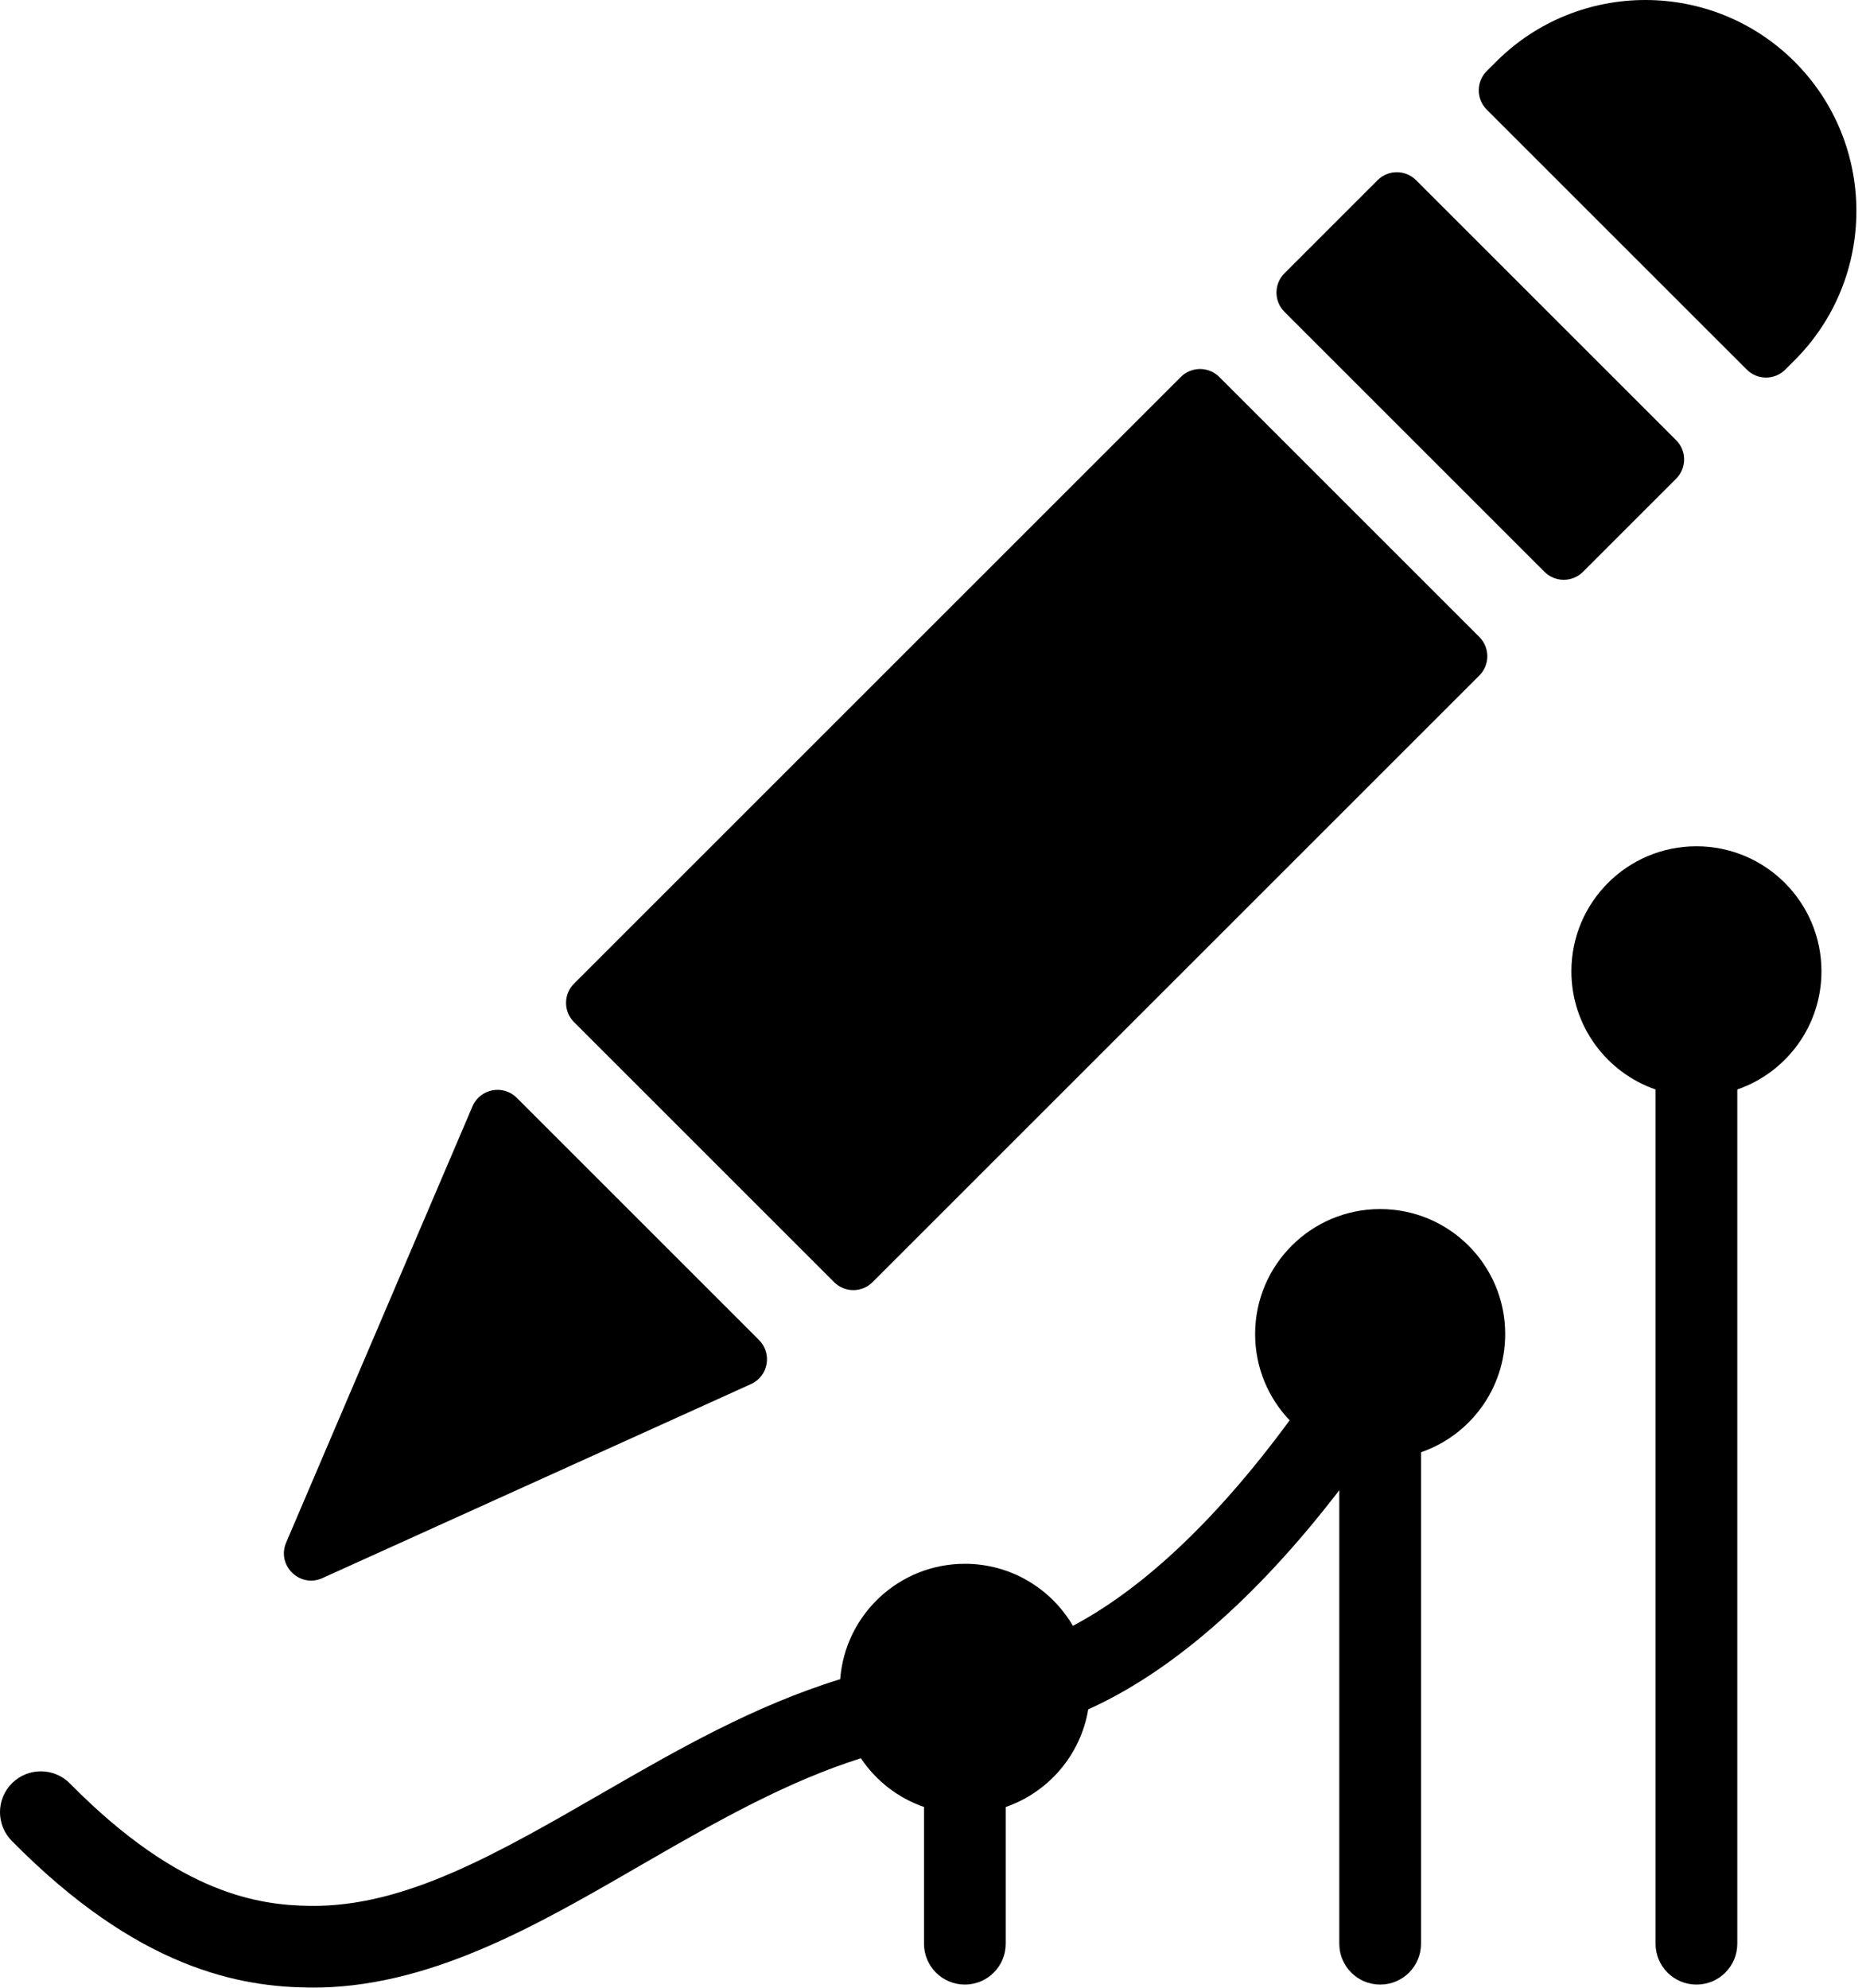
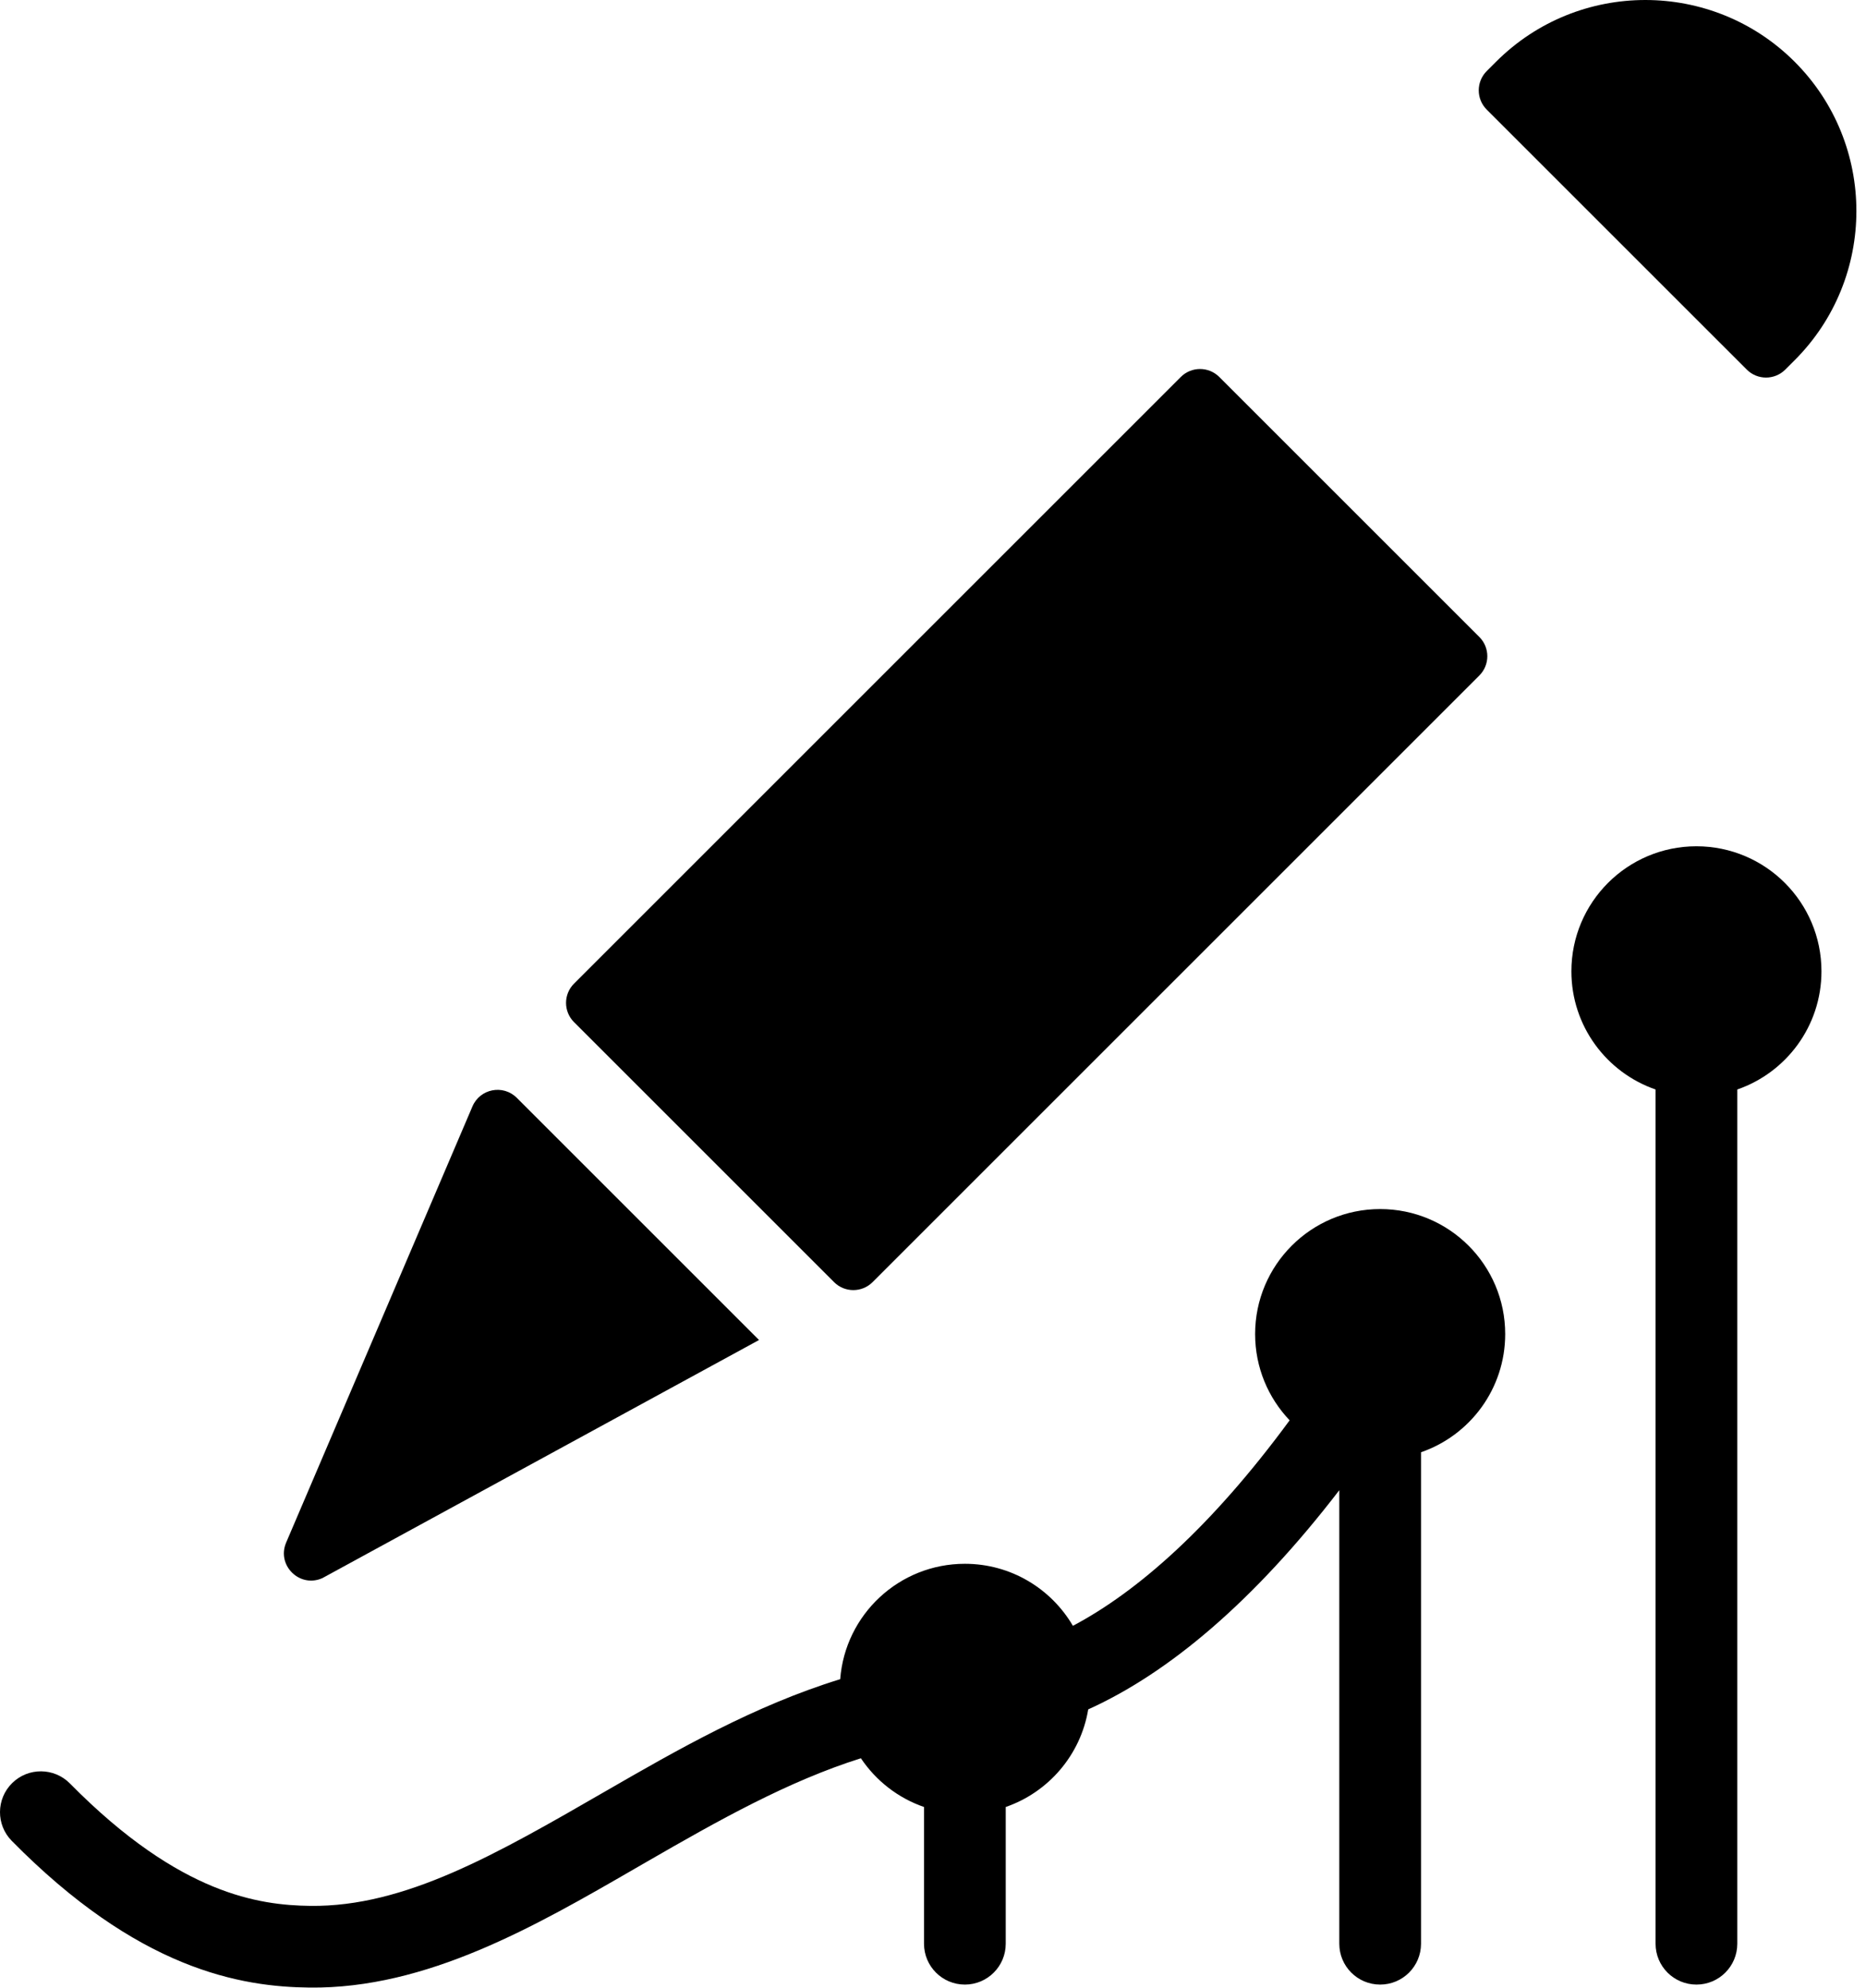
<svg xmlns="http://www.w3.org/2000/svg" width="137" height="146" viewBox="0 0 137 146" fill="none">
  <path d="M131.76 26.455C137.806 20.409 137.806 10.58 131.76 4.534C125.714 -1.511 115.885 -1.511 109.84 4.534L109.154 5.22C108.373 6.001 108.373 7.268 109.154 8.049L128.246 27.14C129.027 27.922 130.293 27.922 131.074 27.14L131.76 26.455Z" fill="black" />
-   <path d="M123.061 32.324L103.969 13.232C103.188 12.451 101.921 12.451 101.14 13.232L94.303 20.07C93.522 20.851 93.522 22.118 94.303 22.899L113.395 41.991C114.176 42.772 115.442 42.772 116.223 41.991L123.061 35.153C123.842 34.372 123.842 33.105 123.061 32.324Z" fill="black" />
  <path d="M108.612 46.776L89.52 27.684C88.739 26.903 87.472 26.903 86.691 27.684L42.144 72.232C41.363 73.013 41.363 74.279 42.144 75.06L61.236 94.152C62.017 94.933 63.283 94.933 64.064 94.152L108.612 49.604C109.393 48.823 109.393 47.557 108.612 46.776Z" fill="black" />
  <path d="M127.55 80.005C131.147 78.762 133.73 75.346 133.73 71.326C133.73 66.257 129.62 62.146 124.55 62.146C119.48 62.146 115.37 66.257 115.37 71.326C115.37 75.346 117.953 78.762 121.55 80.005V142.736C121.55 144.393 122.893 145.736 124.55 145.736C126.207 145.736 127.55 144.393 127.55 142.736V80.005Z" fill="black" />
  <path d="M104.33 106.645C107.927 105.402 110.51 101.986 110.51 97.966C110.51 92.897 106.4 88.786 101.33 88.786C96.26 88.786 92.15 92.897 92.15 97.966C92.15 100.422 93.114 102.652 94.684 104.3C88.879 112.203 83.445 116.921 78.771 119.391C77.179 116.667 74.223 114.836 70.84 114.836C66.008 114.836 62.047 118.57 61.687 123.31C55.388 125.248 49.695 128.514 44.494 131.517L44.462 131.535C36.419 136.179 29.739 140.035 22.794 139.957C20.852 139.934 18.487 139.706 15.635 138.531C12.764 137.349 9.249 135.144 5.137 130.971C3.974 129.791 2.075 129.776 0.894 130.939C-0.286 132.102 -0.3 134.002 0.863 135.182C5.441 139.828 9.611 142.539 13.35 144.079C17.108 145.627 20.278 145.928 22.726 145.956C31.341 146.054 39.298 141.453 46.673 137.187L47.494 136.713C52.751 133.678 57.857 130.803 63.206 129.117C64.309 130.765 65.932 132.036 67.84 132.695V142.736C67.84 144.393 69.183 145.736 70.84 145.736C72.497 145.736 73.84 144.393 73.84 142.736V132.695C76.976 131.611 79.342 128.875 79.896 125.527C85.785 122.869 92.044 117.616 98.33 109.432V142.736C98.33 144.393 99.673 145.736 101.33 145.736C102.987 145.736 104.33 144.393 104.33 142.736V106.645Z" fill="black" />
-   <path d="M34.688 81.247C35.244 79.945 36.94 79.617 37.942 80.618L55.726 98.403C56.714 99.391 56.41 101.062 55.137 101.639L23.673 115.886C22.012 116.638 20.293 114.956 21.009 113.278L34.688 81.247Z" fill="black" />
+   <path d="M34.688 81.247C35.244 79.945 36.94 79.617 37.942 80.618L55.726 98.403L23.673 115.886C22.012 116.638 20.293 114.956 21.009 113.278L34.688 81.247Z" fill="black" />
</svg>